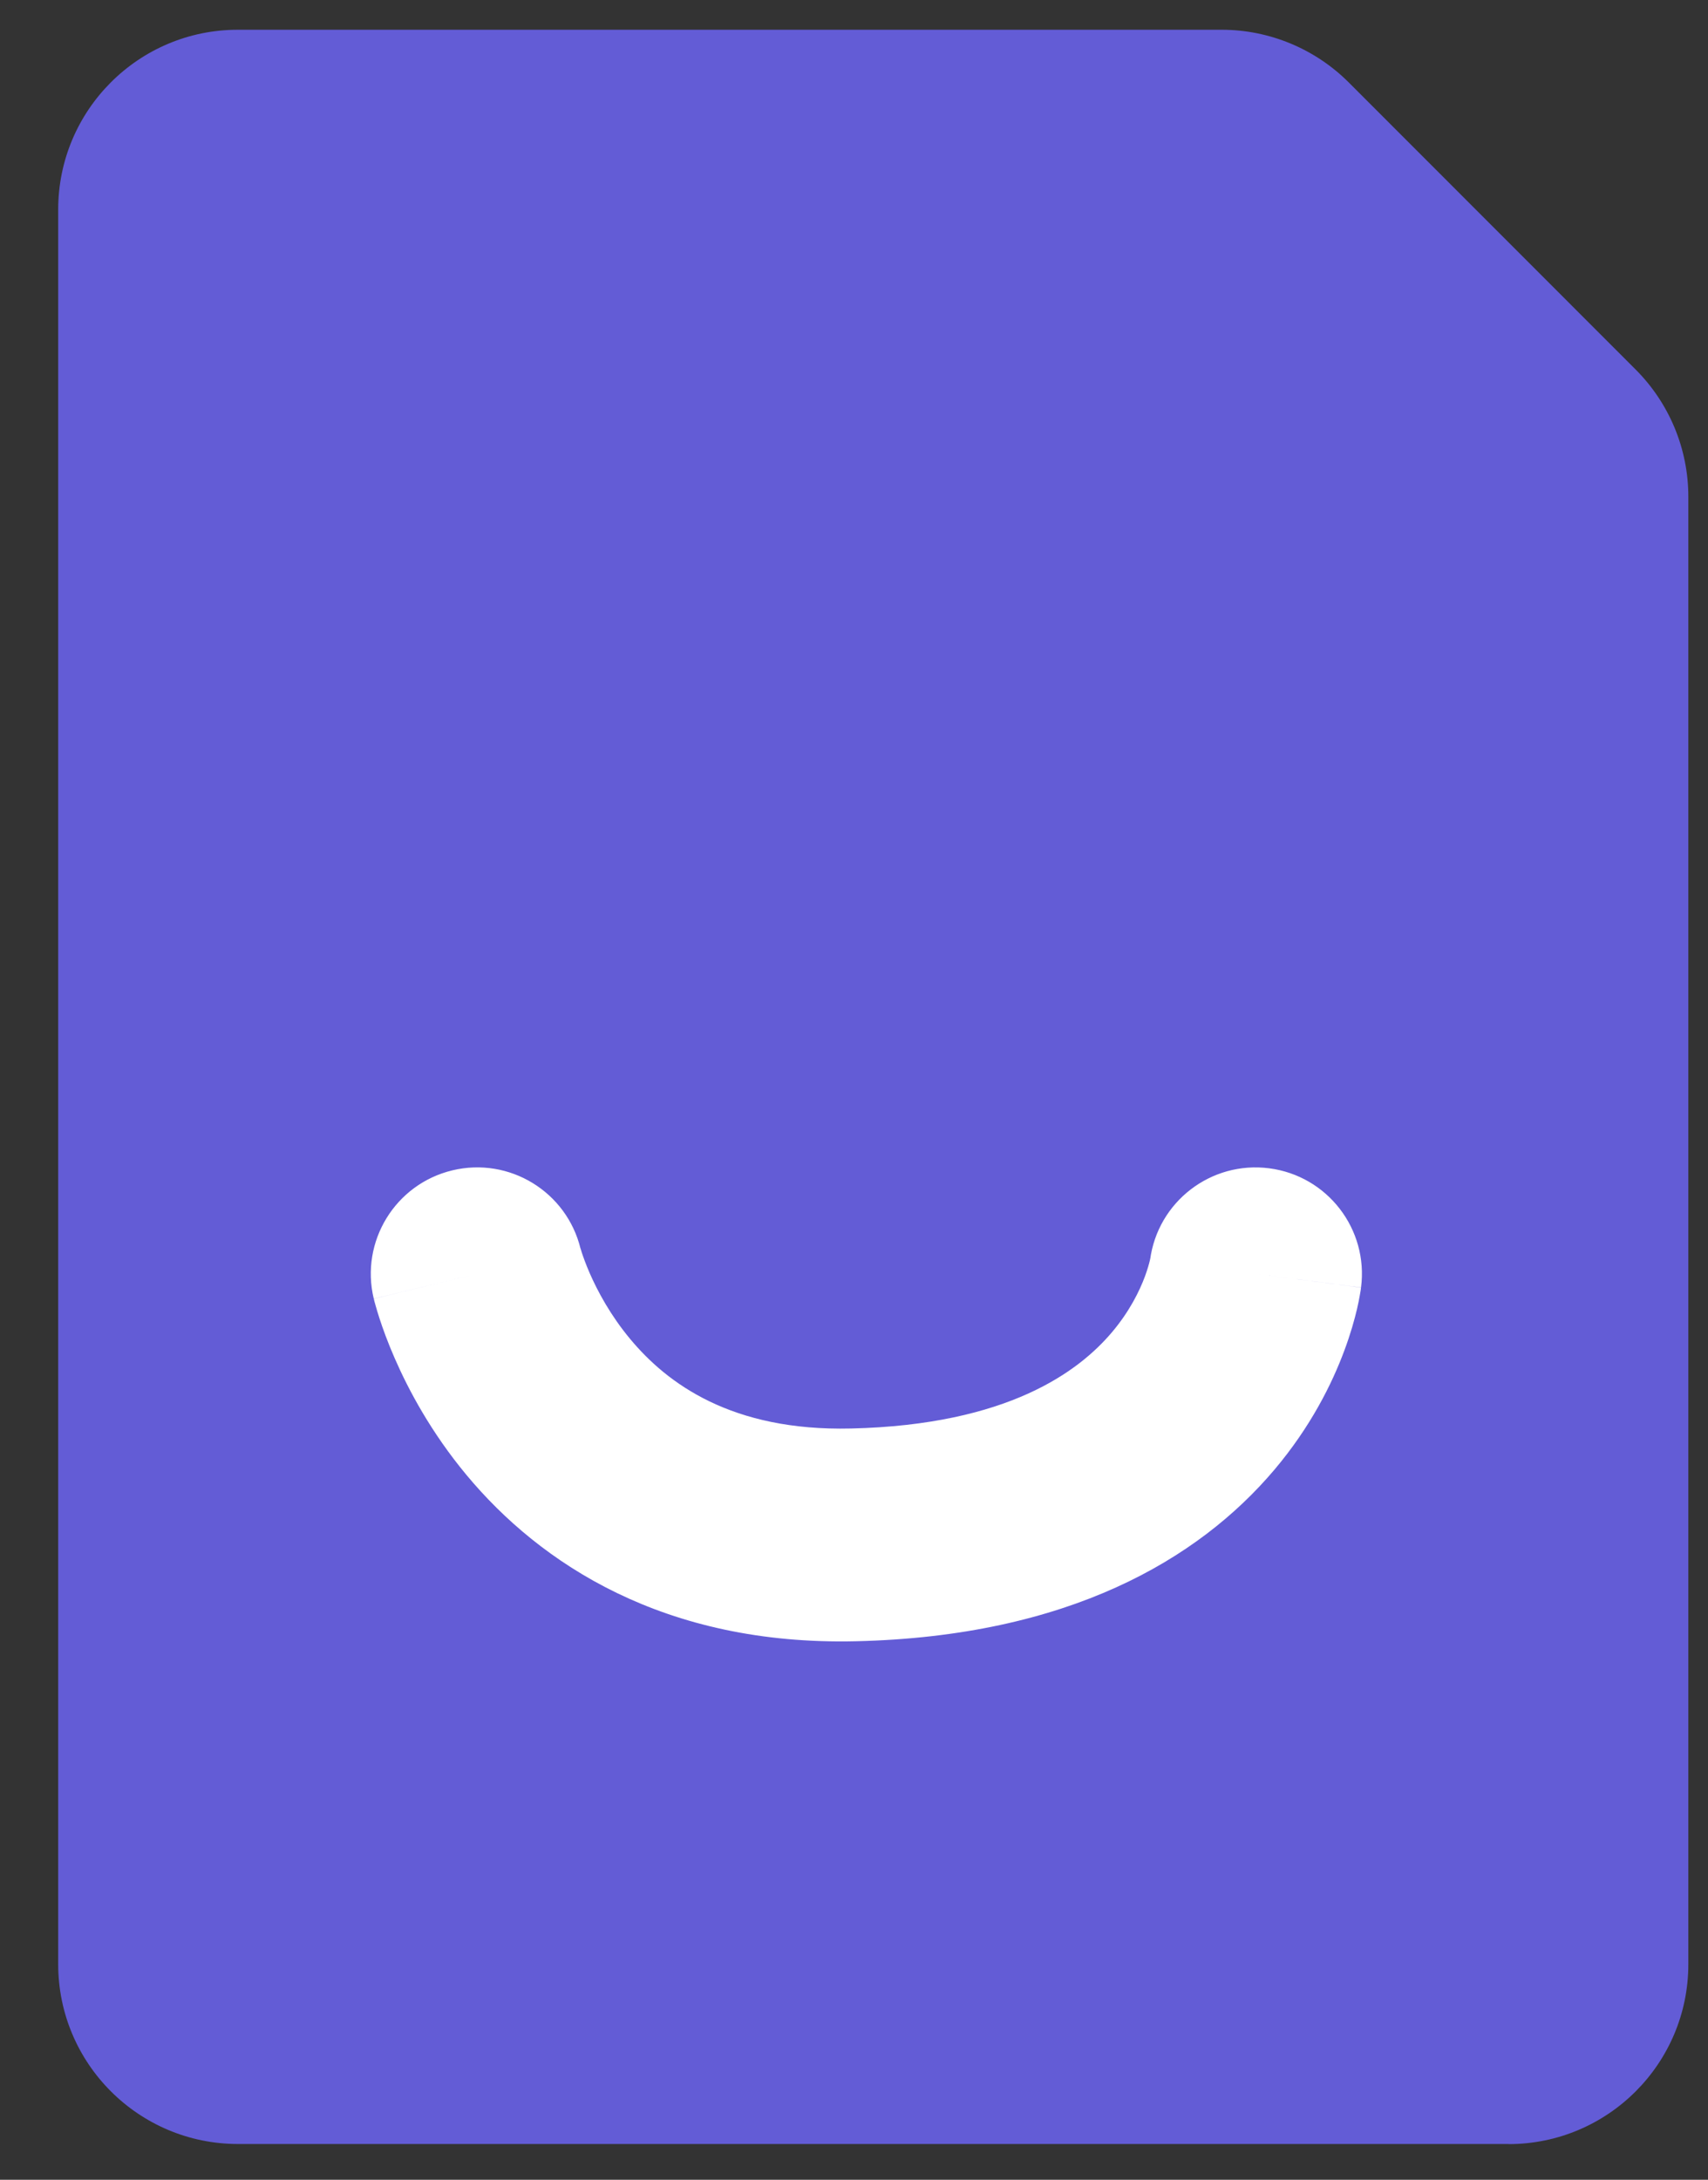
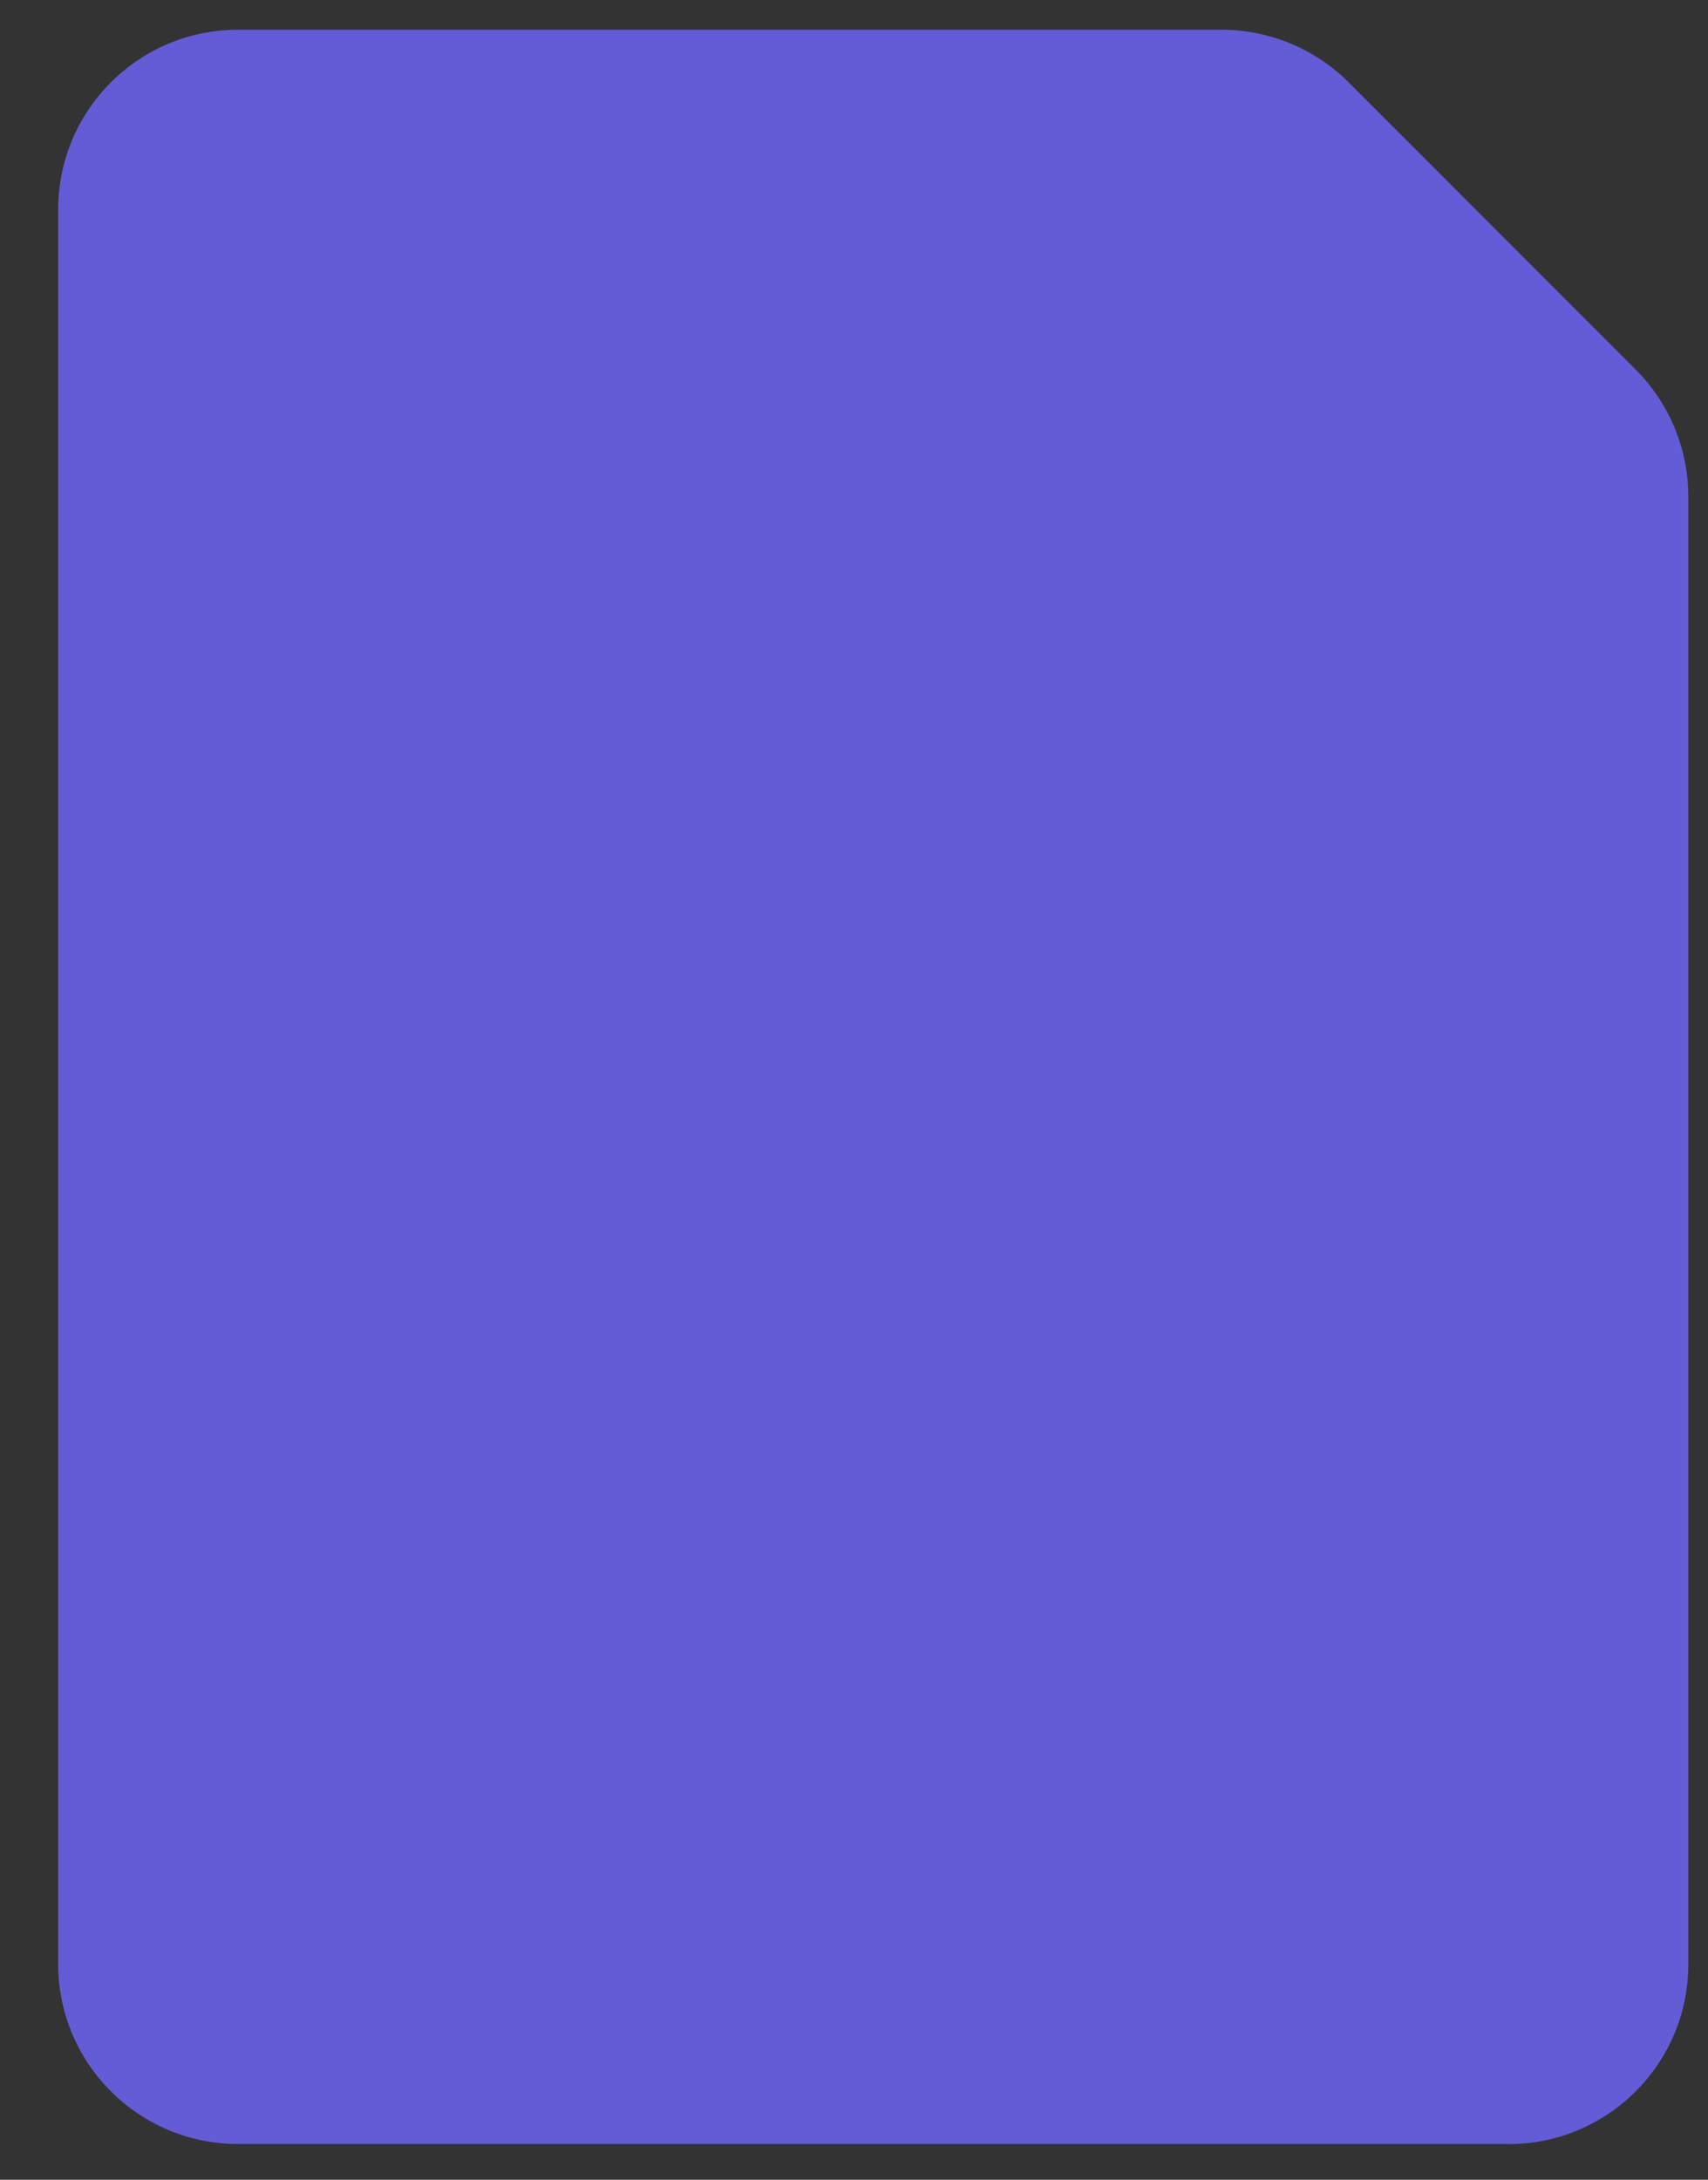
<svg xmlns="http://www.w3.org/2000/svg" version="1.1" width="29" height="37">
  <rect width="100%" height="100%" fill="#333333" stroke="none" />
  <svg width="29" height="37" viewBox="0 0 29 37" fill="none">
    <path d="M25.614 36.393H4.041C2.355 36.393 0.988 35.026 0.988 33.34V3.558C0.988 1.872 2.353 0.505 4.039 0.505H20.742C21.552 0.505 22.329 0.828 22.901 1.4L27.771 6.272C28.343 6.844 28.666 7.62 28.666 8.43V33.342C28.666 35.028 27.298 36.395 25.612 36.395" fill="#635CD6" />
-     <path d="M7.68 19.866C8.649 19.633 9.622 20.229 9.857 21.196C9.857 21.195 9.857 21.194 9.857 21.194C9.857 21.192 9.856 21.19 9.856 21.188C9.855 21.185 9.855 21.183 9.854 21.182C9.855 21.183 9.855 21.185 9.856 21.188C9.859 21.199 9.866 21.224 9.878 21.261C9.903 21.336 9.946 21.458 10.012 21.61C10.147 21.919 10.366 22.328 10.7 22.729C11.325 23.479 12.416 24.296 14.45 24.248H14.45C17.126 24.186 18.324 23.27 18.878 22.616C19.179 22.261 19.348 21.913 19.44 21.666C19.485 21.543 19.511 21.448 19.523 21.396C19.529 21.37 19.532 21.356 19.532 21.354C19.532 21.355 19.531 21.357 19.531 21.362C19.53 21.365 19.53 21.369 19.529 21.373C19.529 21.376 19.528 21.378 19.528 21.381C19.528 21.383 19.527 21.384 19.527 21.386C19.527 21.386 19.527 21.387 19.527 21.388C19.656 20.4 20.561 19.703 21.55 19.831C22.539 19.959 23.237 20.865 23.109 21.855L21.318 21.622C23.102 21.854 23.109 21.856 23.109 21.857C23.109 21.857 23.109 21.859 23.108 21.86C23.108 21.861 23.108 21.863 23.108 21.865C23.107 21.869 23.107 21.873 23.106 21.878C23.105 21.887 23.103 21.897 23.102 21.908C23.098 21.93 23.094 21.957 23.088 21.987C23.078 22.048 23.062 22.126 23.041 22.218C22.998 22.4 22.931 22.642 22.826 22.923C22.618 23.484 22.256 24.217 21.635 24.951C20.344 26.476 18.129 27.776 14.534 27.859L14.534 27.859C11.274 27.936 9.17 26.537 7.924 25.041C7.322 24.318 6.937 23.596 6.701 23.054C6.582 22.782 6.498 22.548 6.442 22.375C6.414 22.288 6.392 22.215 6.377 22.16C6.369 22.132 6.362 22.108 6.357 22.089C6.355 22.079 6.353 22.071 6.351 22.063C6.35 22.06 6.349 22.056 6.348 22.053C6.348 22.052 6.348 22.05 6.347 22.049C6.347 22.048 6.347 22.047 6.347 22.047C6.348 22.045 6.396 22.033 8.103 21.622L6.346 22.045C6.113 21.075 6.71 20.099 7.68 19.866Z" fill="white" />
  </svg>
  <style>@media (prefers-color-scheme: light) { :root { filter: none; } }
@media (prefers-color-scheme: dark) { :root { filter: none; } }
</style>
</svg>